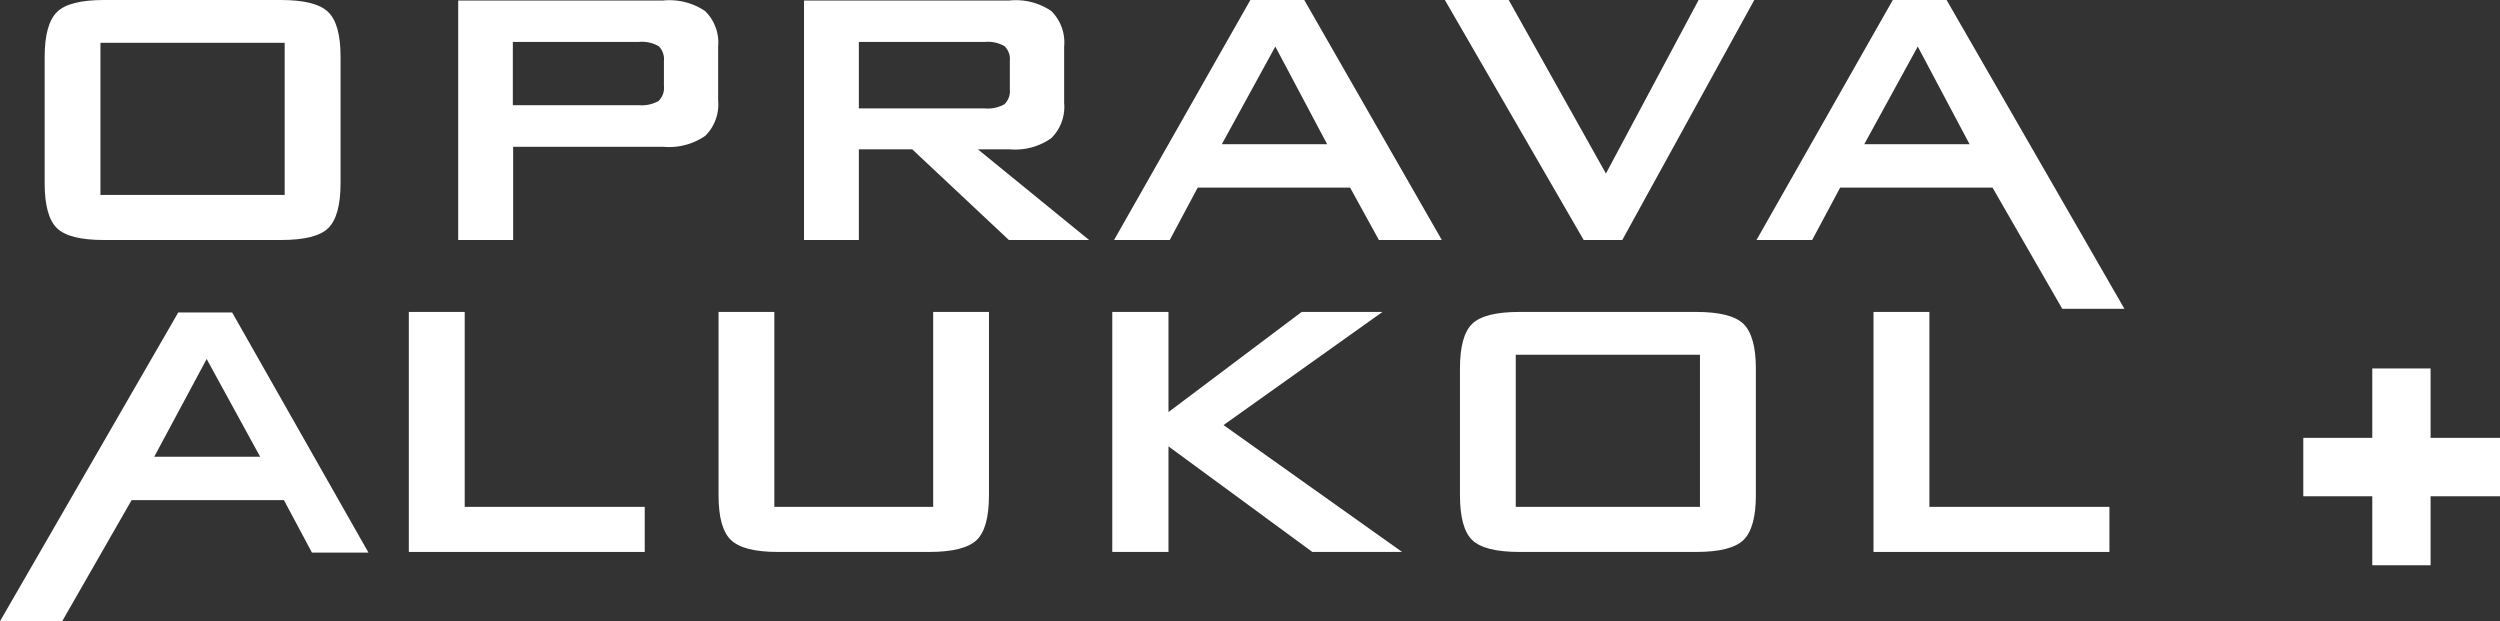
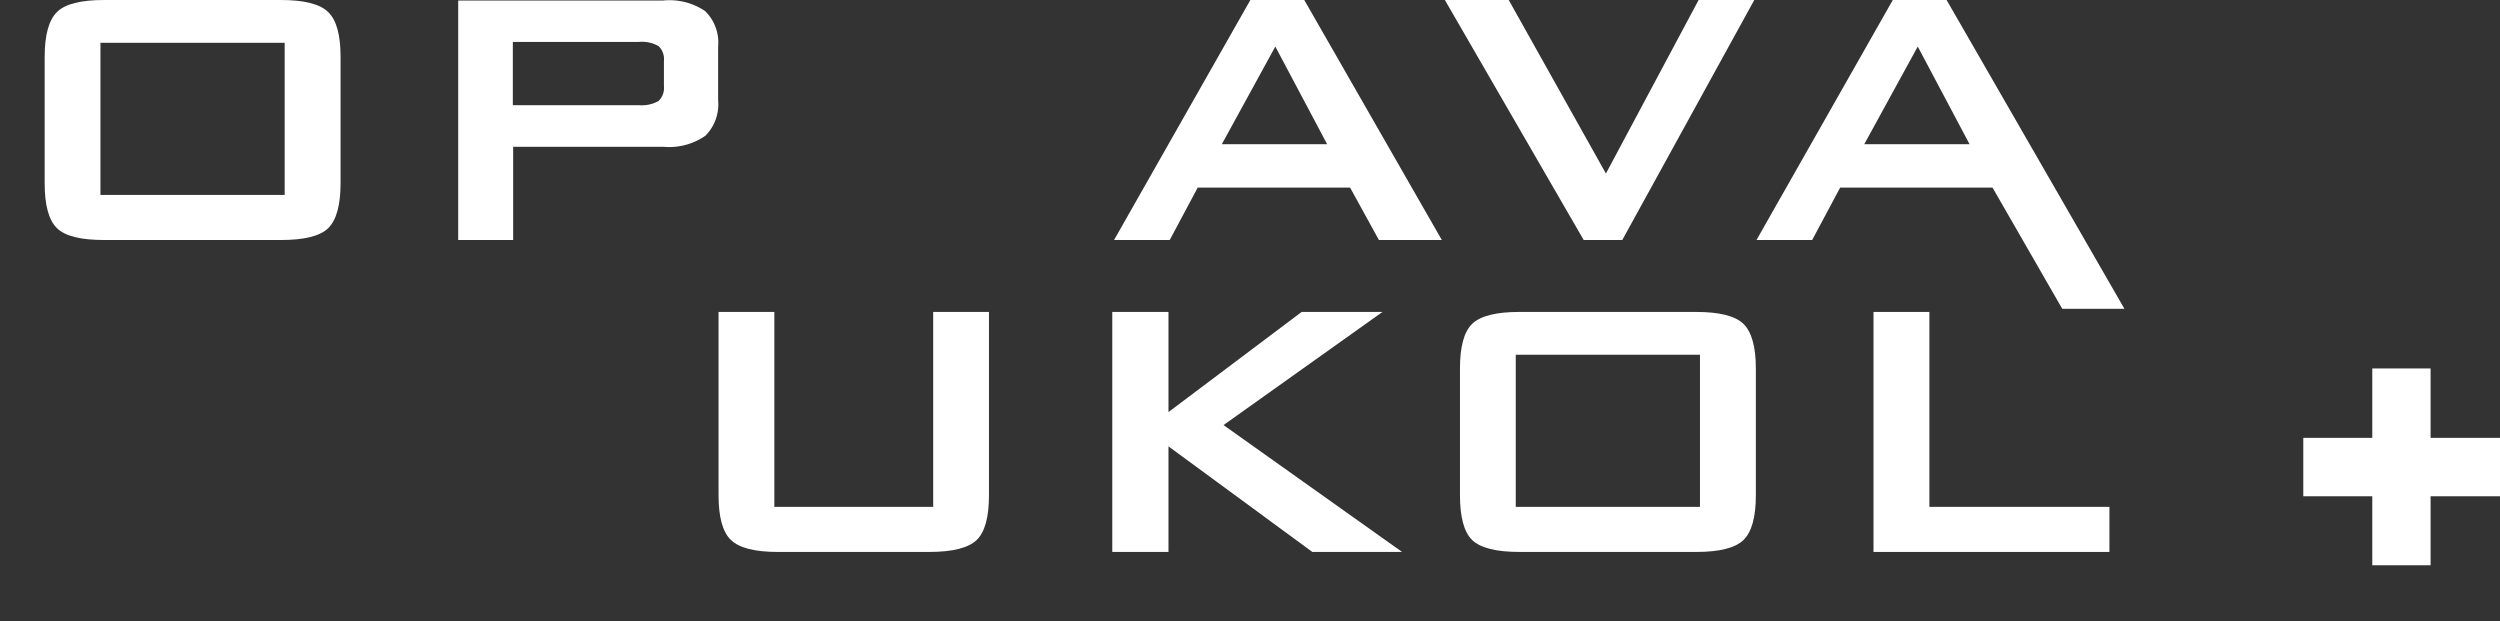
<svg xmlns="http://www.w3.org/2000/svg" viewBox="0 0 238.43 59.25">
  <rect x="0" y="0" width="238.43" height="59.25" fill="#333333" stroke="none" />
  <defs>
    <style>.cls-1,.cls-2{fill:#fff;}.cls-1{fill-rule:evenodd;}</style>
  </defs>
  <g id="Vrstva_2" data-name="Vrstva 2">
    <g id="Vrstva_1-2" data-name="Vrstva 1">
      <polyline class="cls-1" points="219.67 41.76 226.25 41.76 226.25 35.14 231.81 35.14 231.81 41.76 238.44 41.76 238.44 47.33 231.81 47.33 231.81 53.91 226.25 53.91 226.25 47.33 219.67 47.33 219.67 41.76" />
      <polyline class="cls-2" points="178.68 52.64 178.68 29.75 184.01 29.75 184.01 48.34 201.18 48.34 201.18 52.64 178.68 52.64" />
      <polygon class="cls-2" points="106.08 52.64 106.08 29.75 111.44 29.75 111.44 39.3 124.14 29.75 131.85 29.75 116.69 40.54 133.72 52.64 125.16 52.64 111.44 42.57 111.44 52.64 106.08 52.64" />
      <path class="cls-2" d="M73.85,29.75V48.34H89V29.75h5.32V47.24c0,2.08-.39,3.51-1.17,4.26s-2.29,1.14-4.52,1.14H74.2c-2.21,0-3.7-.38-4.49-1.14s-1.18-2.18-1.18-4.26V29.75Z" />
-       <polygon class="cls-2" points="38.99 52.64 38.99 29.75 44.32 29.75 44.32 48.34 61.49 48.34 61.49 52.64 38.99 52.64" />
      <polygon class="cls-2" points="151.04 22.89 137.8 0 143.89 0 153.16 16.55 162 0 167.31 0 154.72 22.89 151.04 22.89" />
      <path class="cls-2" d="M67.24,1.05a6.07,6.07,0,0,0-4-1H43.7V22.89h5.24V14H63.27a6.07,6.07,0,0,0,4-1.05,4.23,4.23,0,0,0,1.22-3.38V4.43A4.19,4.19,0,0,0,67.24,1.05ZM63.32,8.2a1.74,1.74,0,0,1-.51,1.43,3.28,3.28,0,0,1-1.9.4h-12V4h12a3.2,3.2,0,0,1,1.9.4,1.7,1.7,0,0,1,.51,1.4Z" />
      <path class="cls-1" d="M196.68,29.45h5.93L185.65,0h-5.13l-13,22.89h5.31l2.67-5h14.53ZM177.8,13.75l5.1-9.31,4.94,9.31Z" />
      <path class="cls-2" d="M166.28,30.89c-.78-.76-2.29-1.14-4.52-1.14H144.91c-2.23,0-3.73.38-4.51,1.14s-1.16,2.19-1.16,4.26V47.23c0,2.09.39,3.52,1.16,4.27s2.28,1.14,4.51,1.14h16.85c2.23,0,3.74-.38,4.52-1.14s1.18-2.18,1.18-4.27V35.15C167.46,33.08,167.06,31.66,166.28,30.89Zm-4.15,17.45H144.56V33.83h17.57Z" />
-       <path class="cls-2" d="M93.26,14.24h3a6,6,0,0,0,4-1.06,4.2,4.2,0,0,0,1.23-3.37V4.43a4.19,4.19,0,0,0-1.23-3.38,6,6,0,0,0-4-1H76.68V22.89h5.23V14.24H87l9.22,8.65h7.65Zm-11.35-3.9V4h12a3.19,3.19,0,0,1,1.89.4,1.7,1.7,0,0,1,.51,1.4V8.51a1.75,1.75,0,0,1-.51,1.43,3.27,3.27,0,0,1-1.89.4Z" />
      <path class="cls-2" d="M124.39,0h-5.14l-13,22.89h5.31l2.67-5h14.53l2.75,5h6Zm-7.86,13.75,5.1-9.31,4.94,9.31Z" />
      <path class="cls-2" d="M31.3,1.15C30.52.38,29,0,26.78,0H9.93C7.7,0,6.2.38,5.43,1.15S4.26,3.33,4.26,5.41V17.48c0,2.09.39,3.52,1.17,4.28s2.27,1.13,4.5,1.13H26.78c2.24,0,3.74-.37,4.52-1.13s1.18-2.19,1.18-4.28V5.41C32.48,3.33,32.09,1.91,31.3,1.15ZM27.15,18.59H9.58V4.08H27.15Z" />
-       <path class="cls-1" d="M5.93,59.25H0L17,29.8h5.14l13,22.9H29.75l-2.67-5H12.55ZM24.81,43.56l-5.1-9.32-5,9.32Z" />
    </g>
  </g>
</svg>